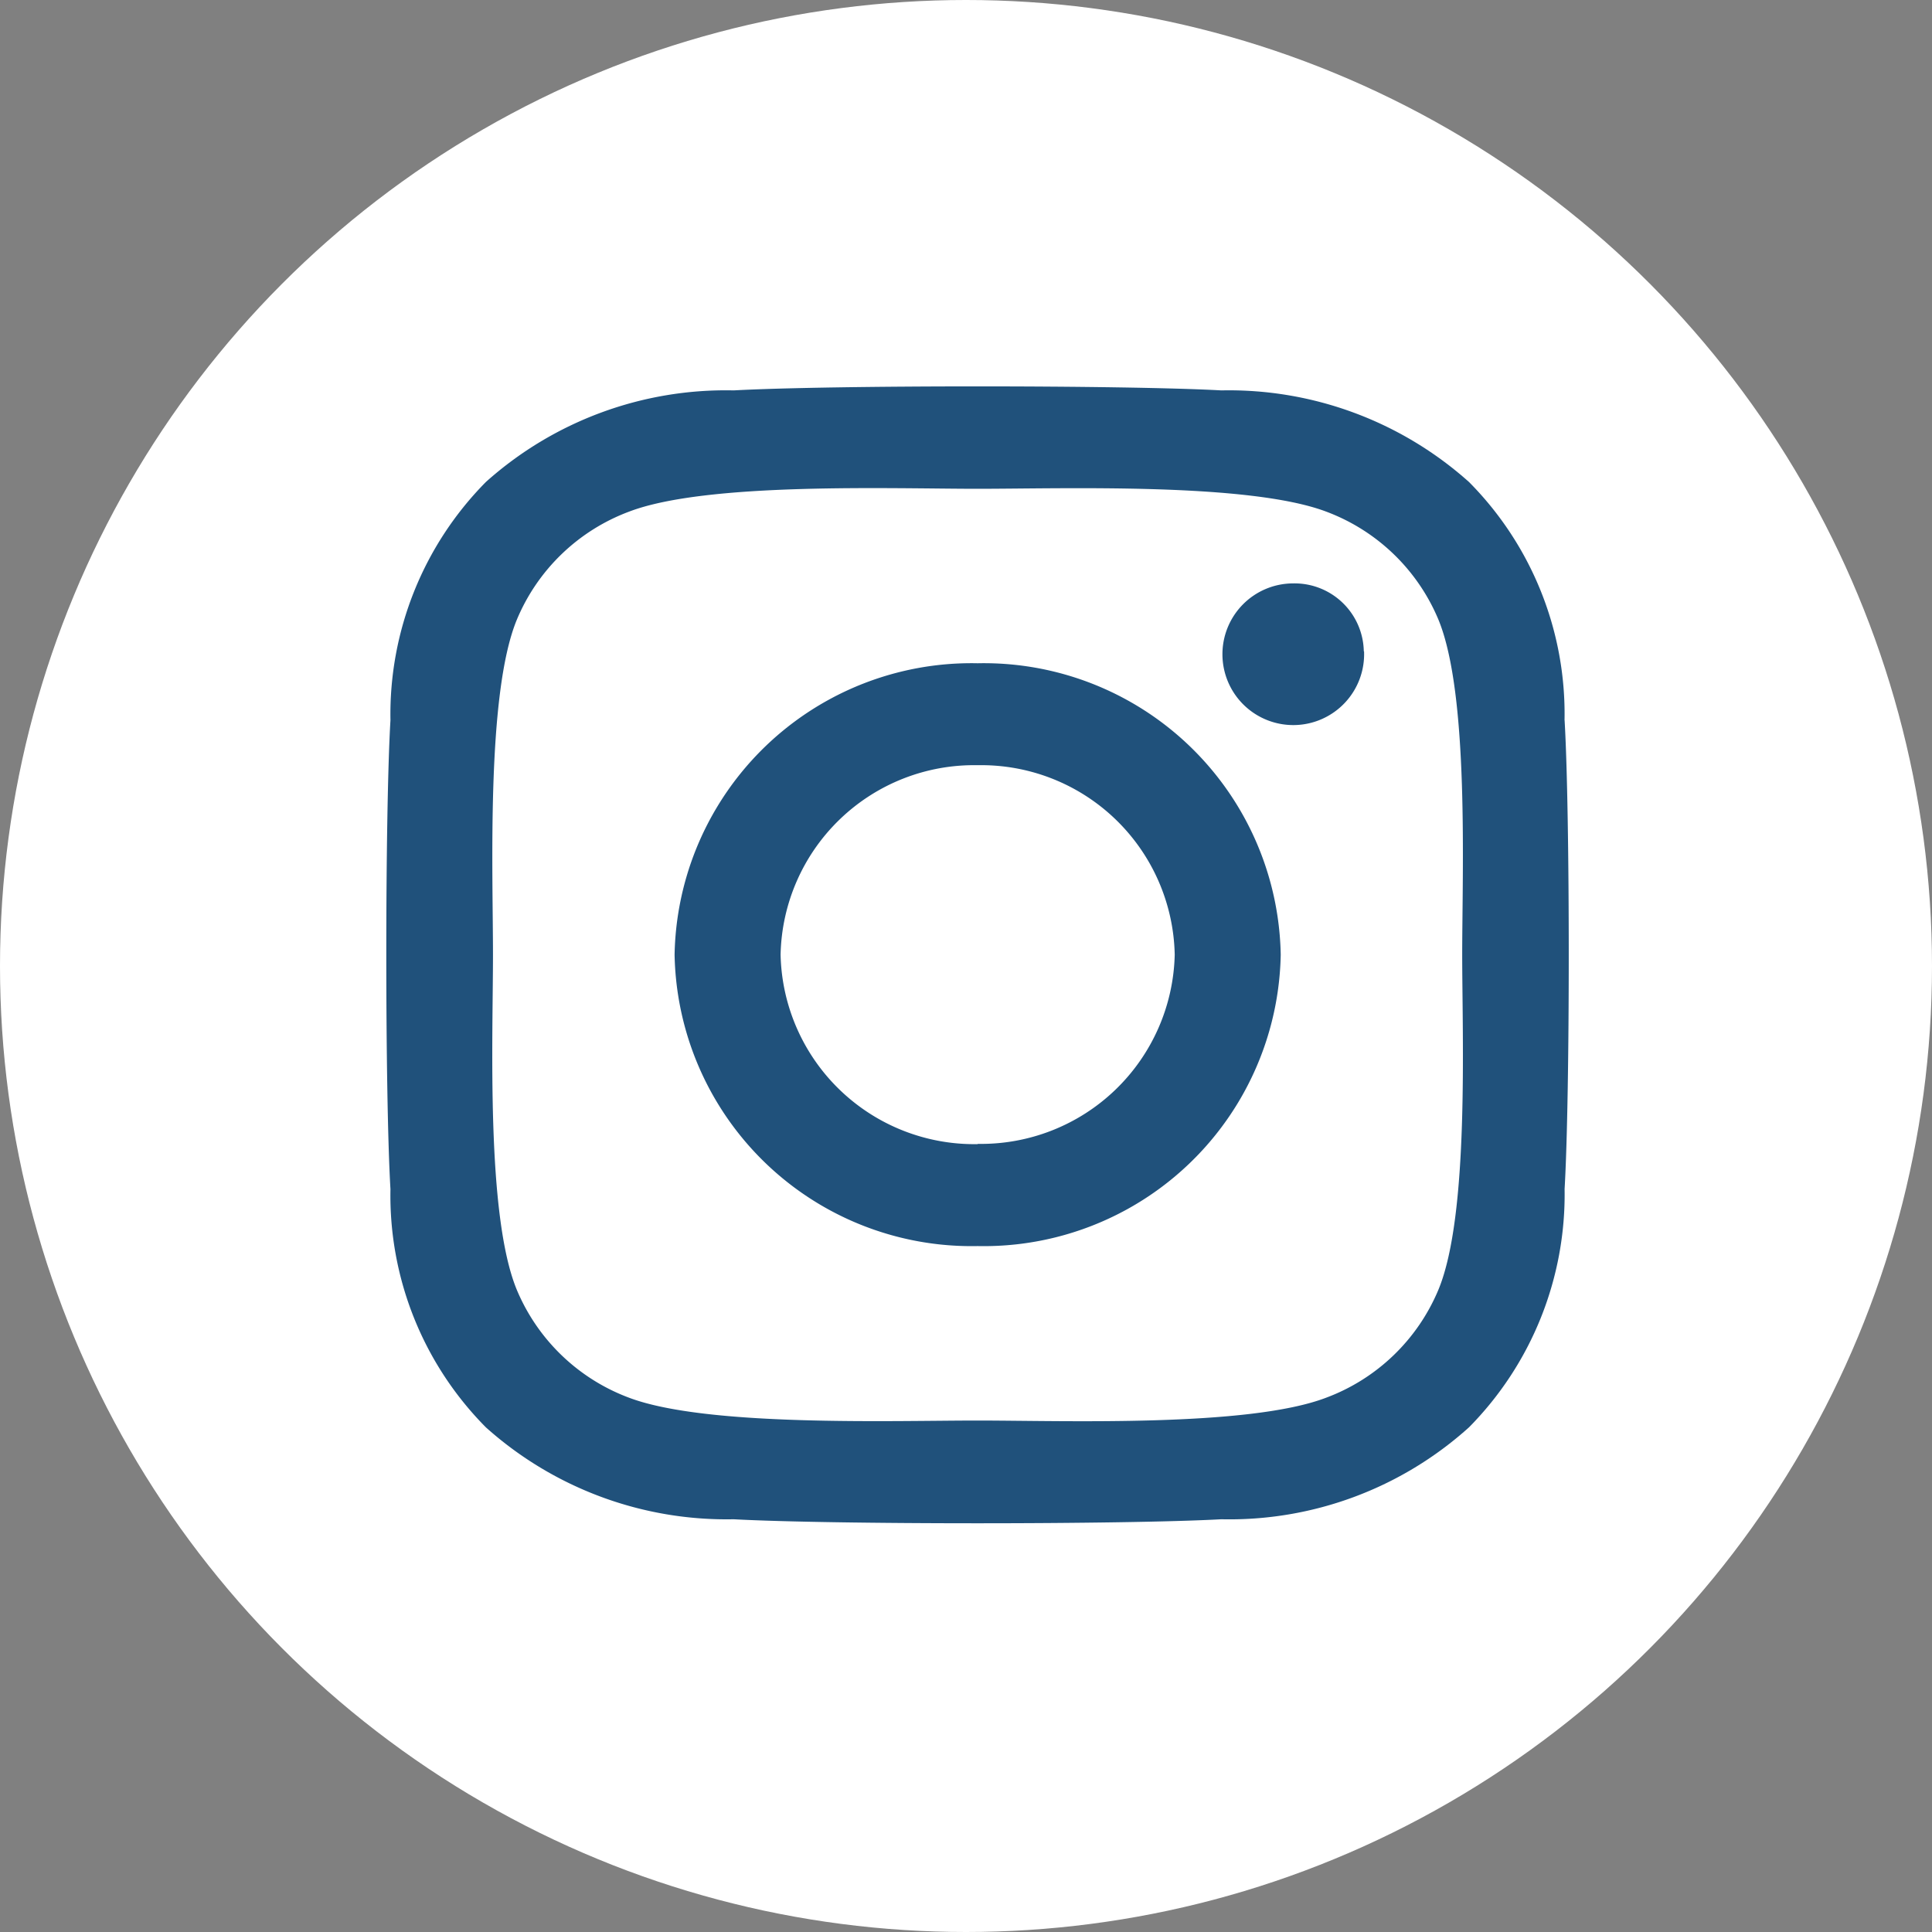
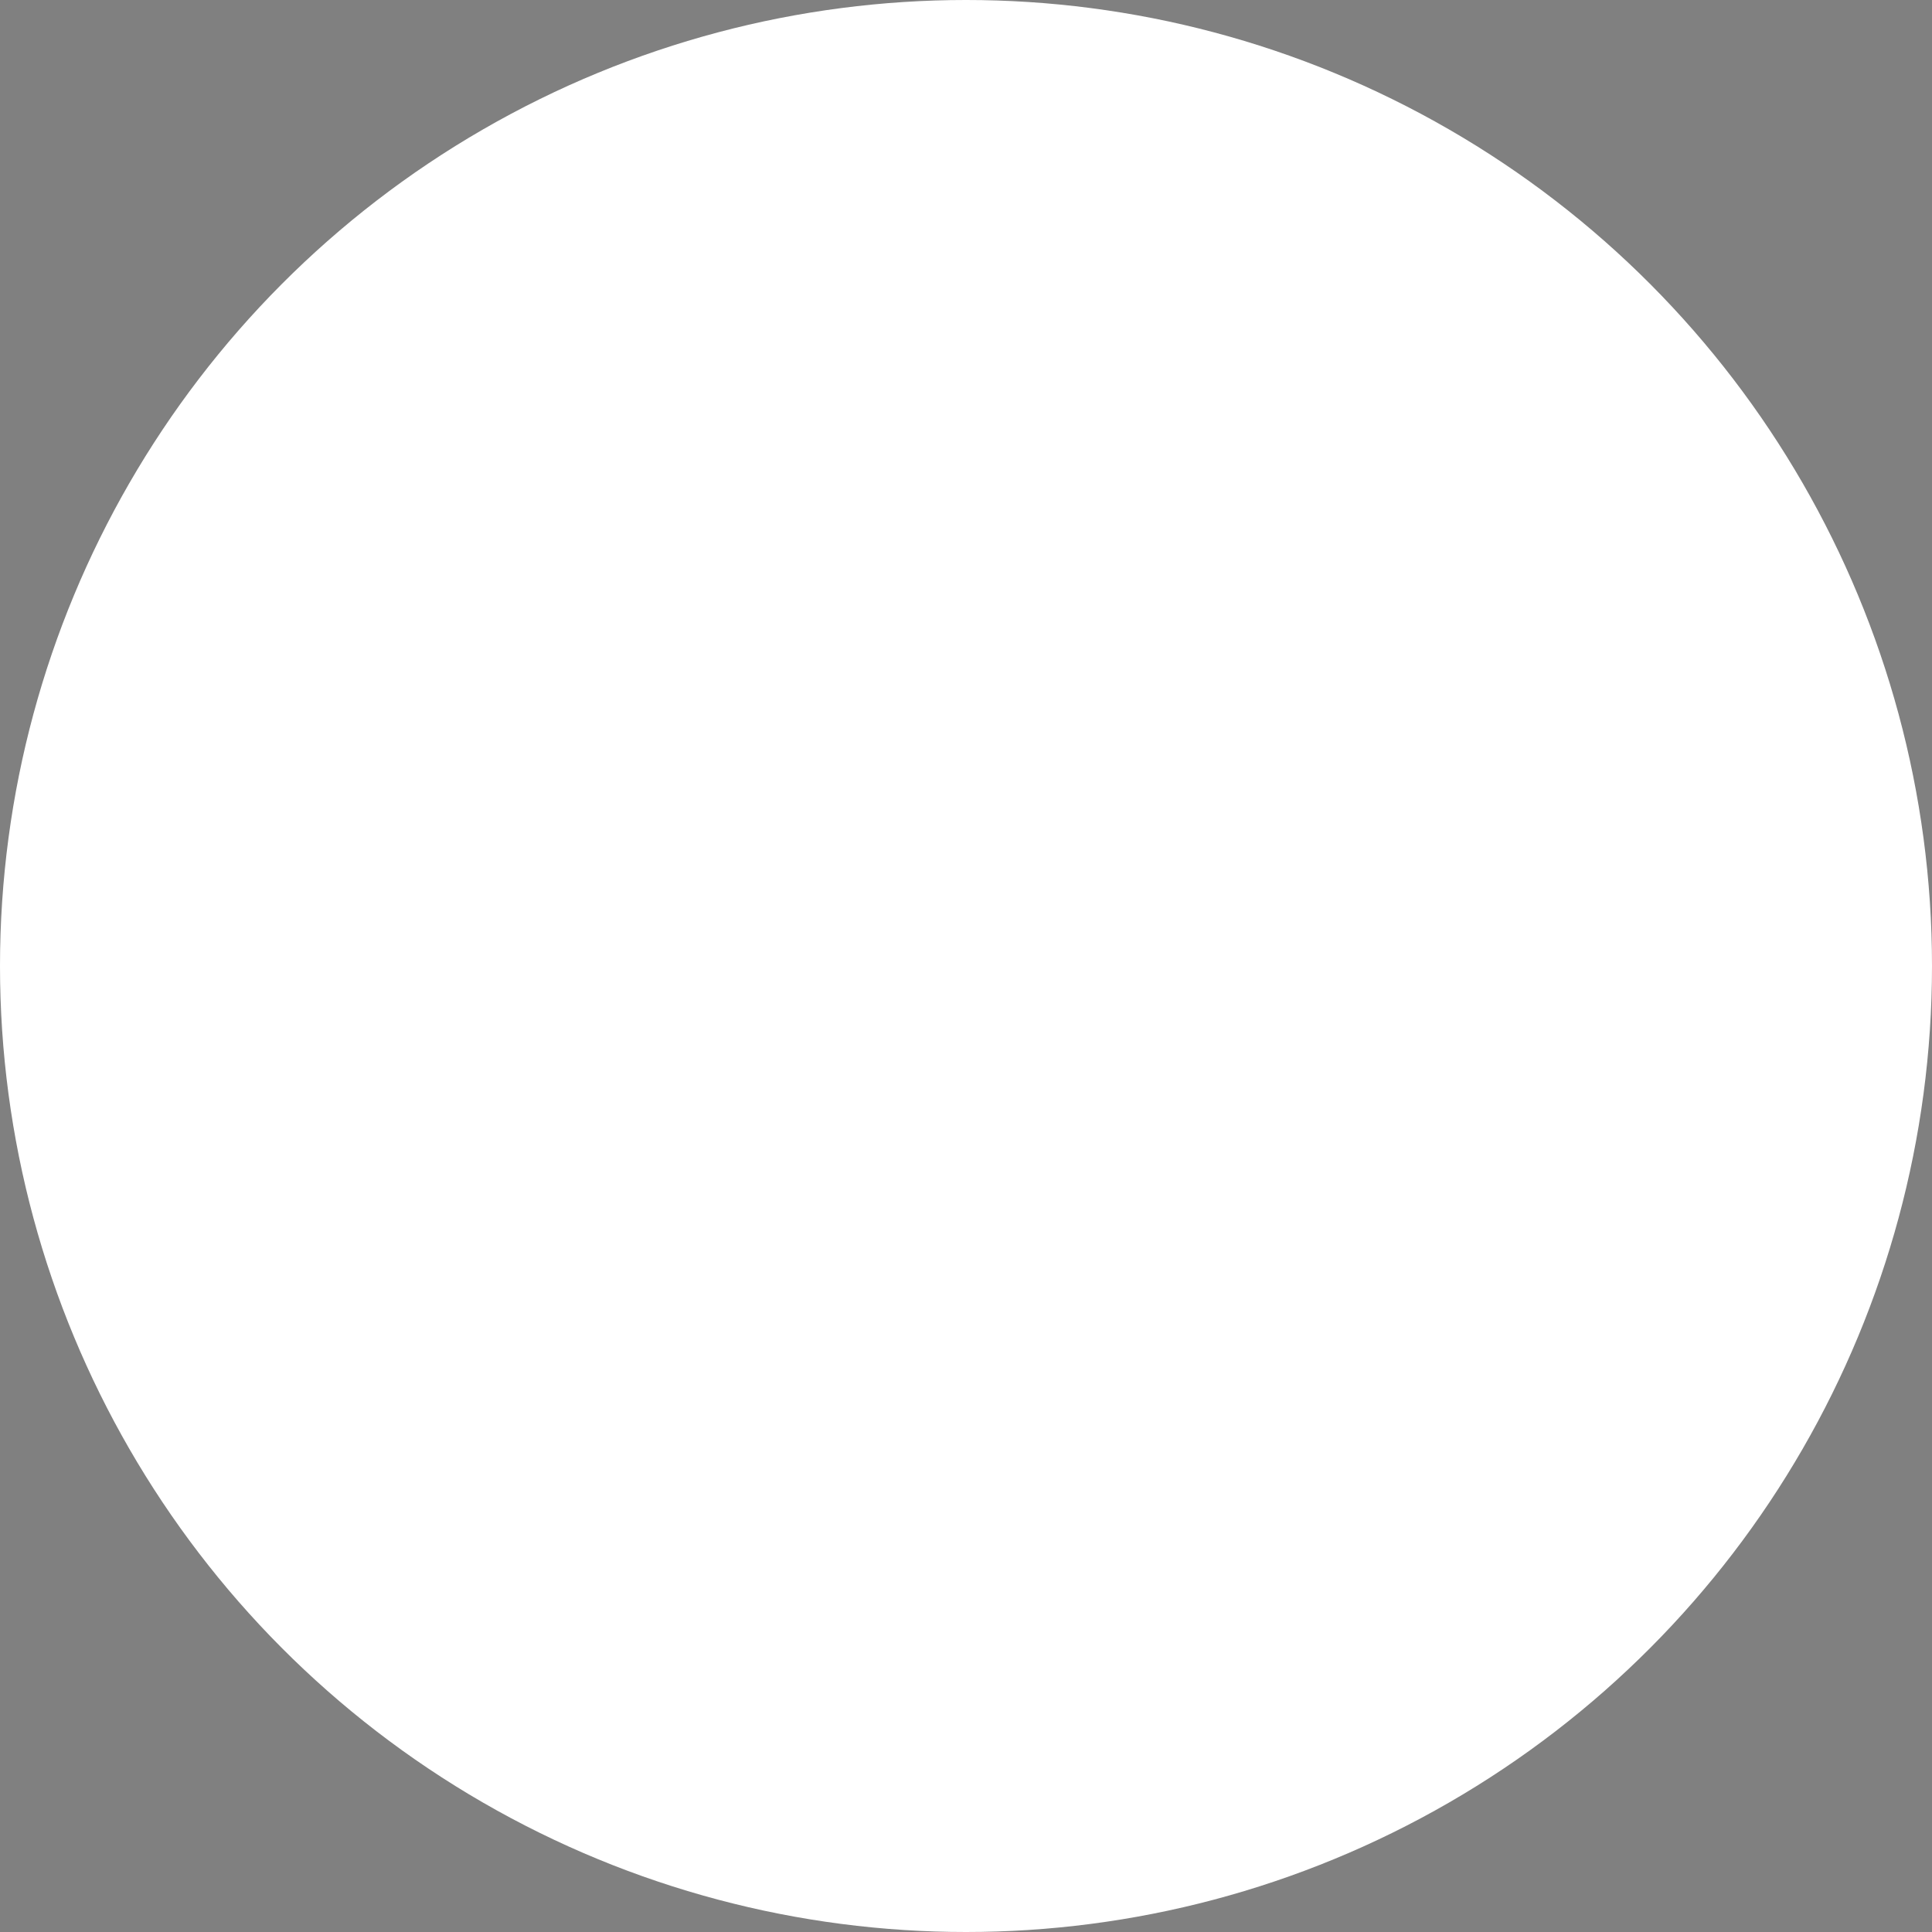
<svg xmlns="http://www.w3.org/2000/svg" id="Component_24_1" data-name="Component 24 – 1" width="30" height="30" viewBox="0 0 30 30">
  <rect x="0" y="0" width="30" height="30" fill="#808080" stroke="none" />
  <circle id="Ellipse_21" data-name="Ellipse 21" cx="15" cy="15" r="15" fill="#fff" />
-   <path id="Icon_awesome-instagram" data-name="Icon awesome-instagram" d="M9.177,6.537a4.611,4.611,0,0,0-4.706,4.525,4.611,4.611,0,0,0,4.706,4.525,4.611,4.611,0,0,0,4.706-4.525A4.611,4.611,0,0,0,9.177,6.537Zm0,7.467a3.008,3.008,0,0,1-3.06-2.942A3.005,3.005,0,0,1,9.177,8.12a3.005,3.005,0,0,1,3.06,2.942A3.008,3.008,0,0,1,9.177,14Zm6-7.652a1.1,1.1,0,1,1-1.1-1.055A1.075,1.075,0,0,1,15.173,6.352ZM18.29,7.423a5.113,5.113,0,0,0-1.483-3.7A5.592,5.592,0,0,0,12.962,2.3c-1.516-.083-6.058-.083-7.573,0A5.584,5.584,0,0,0,1.542,3.721a5.13,5.13,0,0,0-1.483,3.7c-.086,1.457-.086,5.824,0,7.282a5.113,5.113,0,0,0,1.483,3.7,5.6,5.6,0,0,0,3.846,1.426c1.516.083,6.058.083,7.573,0A5.555,5.555,0,0,0,16.808,18.4a5.146,5.146,0,0,0,1.483-3.7c.086-1.457.086-5.821,0-7.278Zm-1.958,8.841a3.04,3.04,0,0,1-1.745,1.678c-1.208.461-4.075.354-5.411.354s-4.207.1-5.411-.354a3.041,3.041,0,0,1-1.745-1.678c-.479-1.162-.369-3.918-.369-5.2s-.106-4.044.369-5.2A3.04,3.04,0,0,1,3.766,4.182c1.208-.461,4.075-.354,5.411-.354s4.207-.1,5.411.354A3.041,3.041,0,0,1,16.332,5.86c.479,1.162.369,3.918.369,5.2S16.812,15.106,16.332,16.264Z" transform="translate(6.004 3.762)" fill="#20517b" />
</svg>